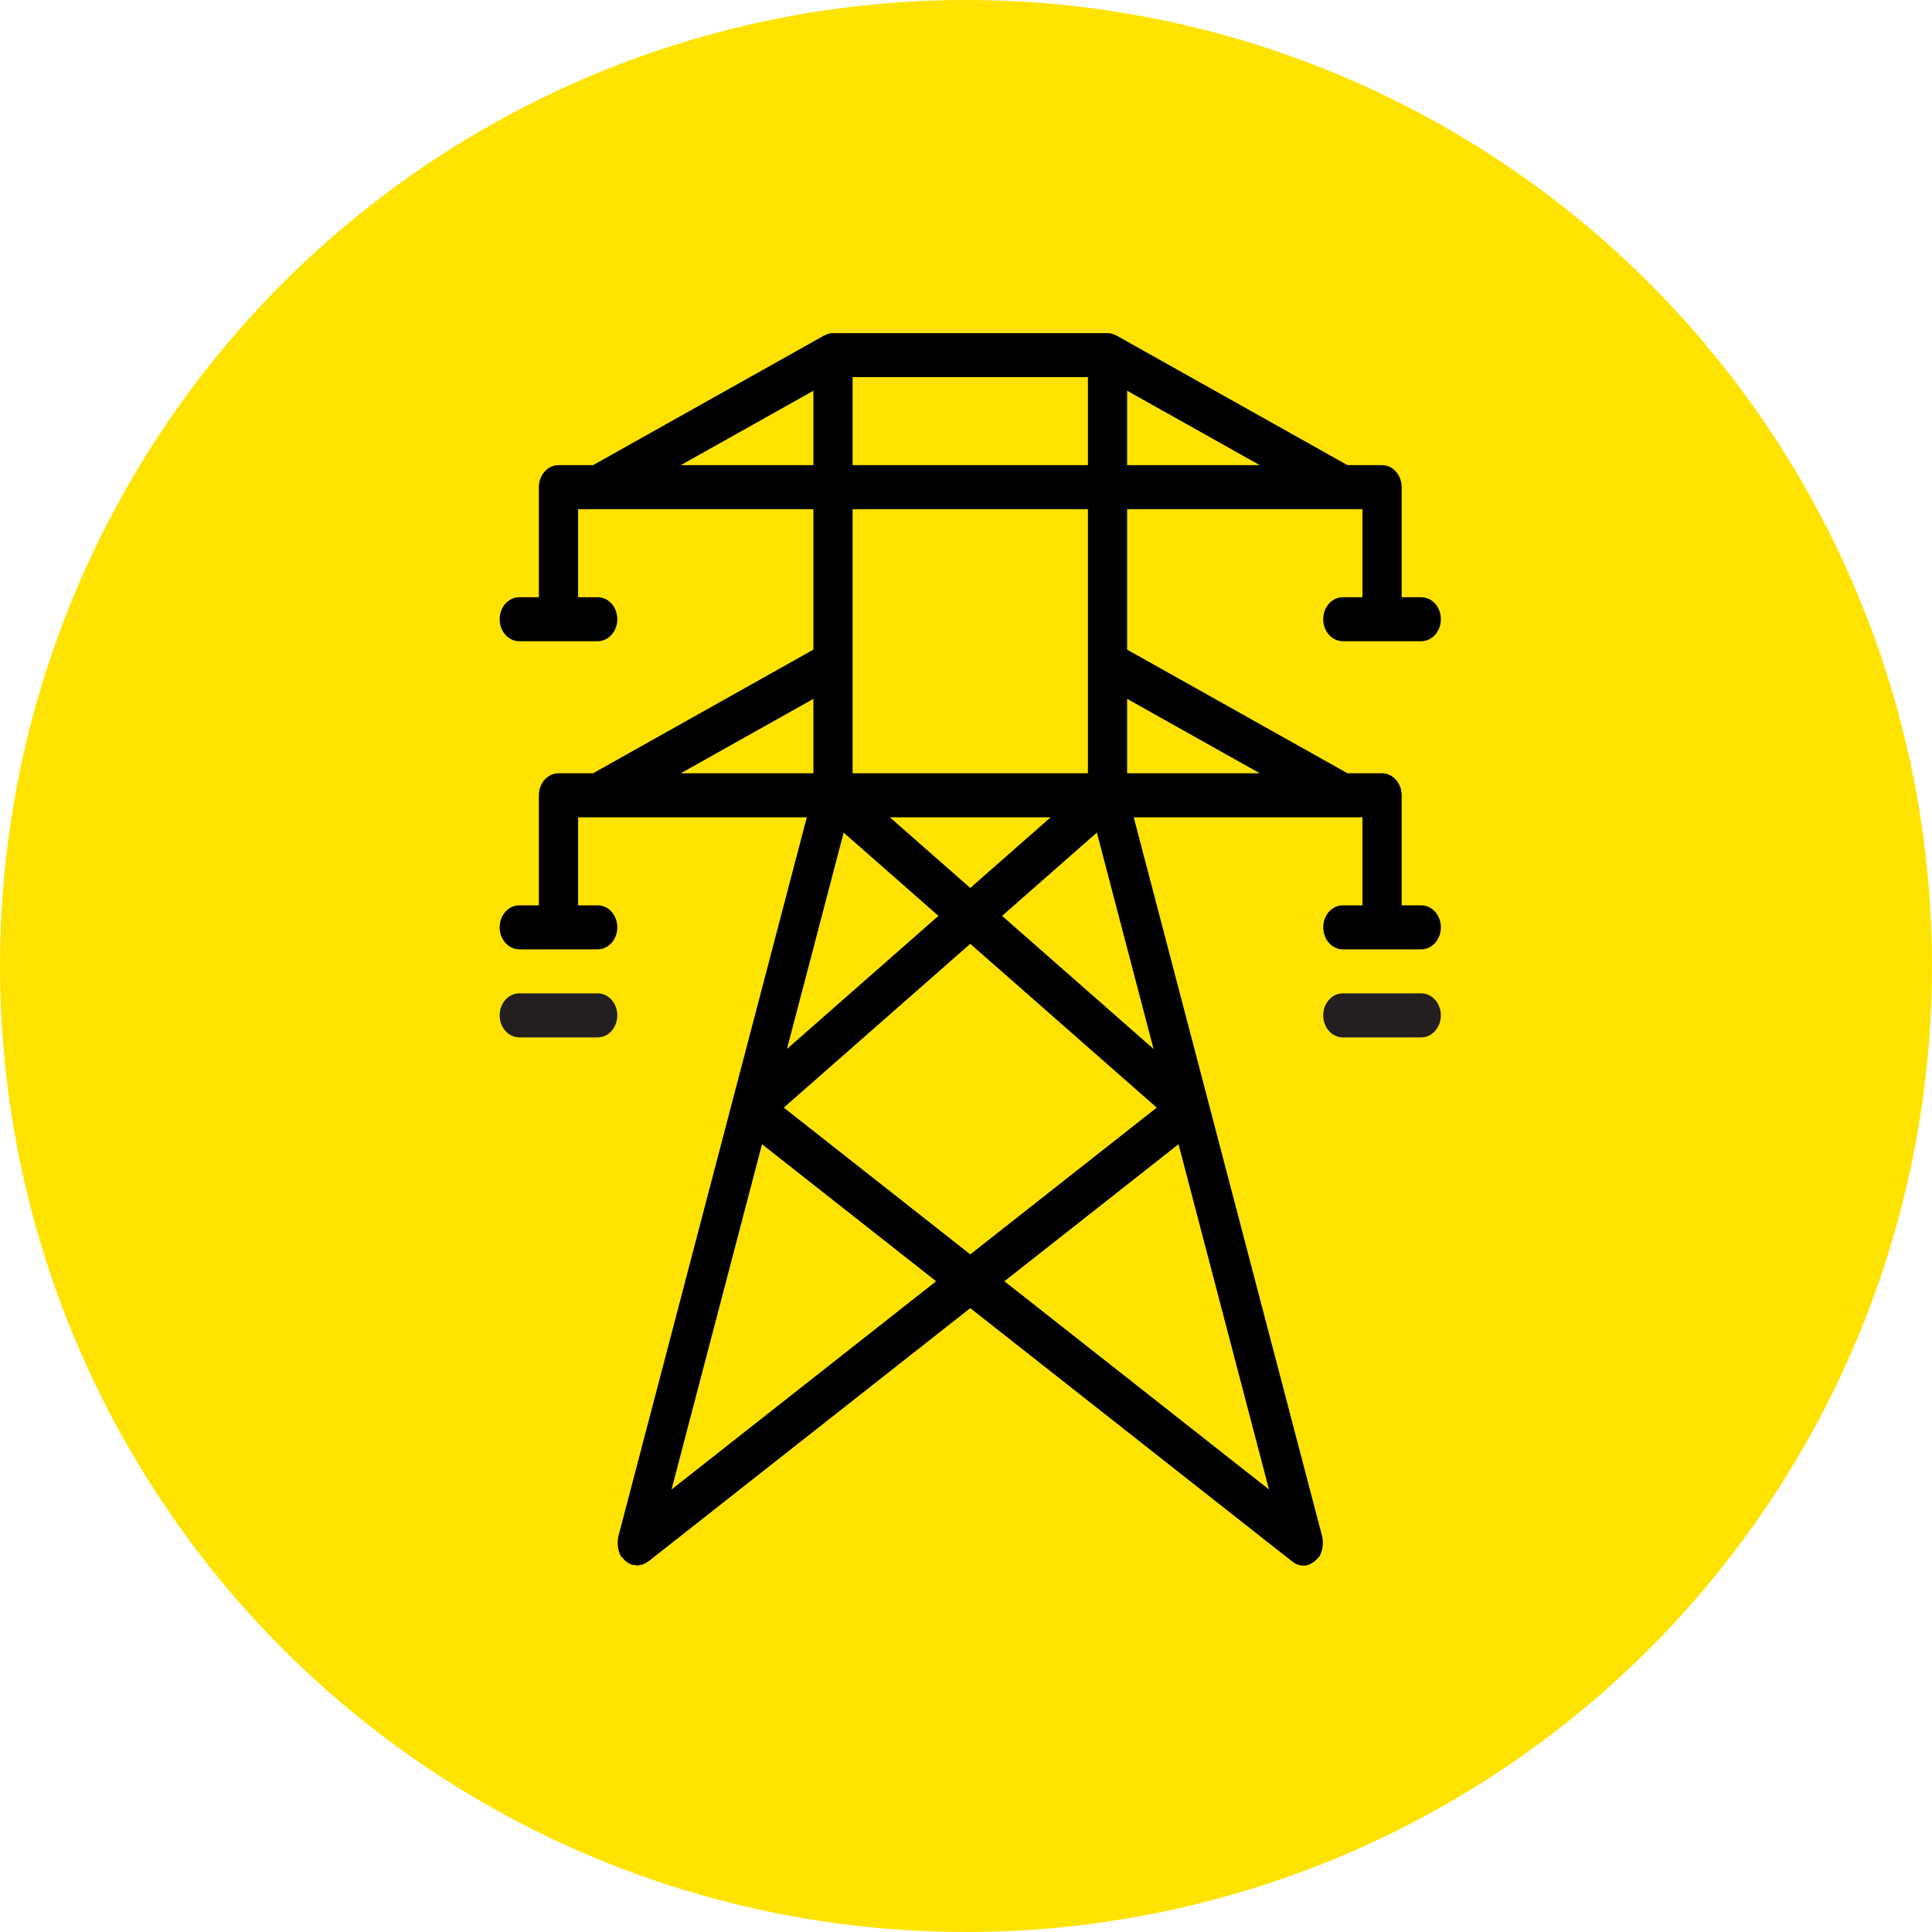
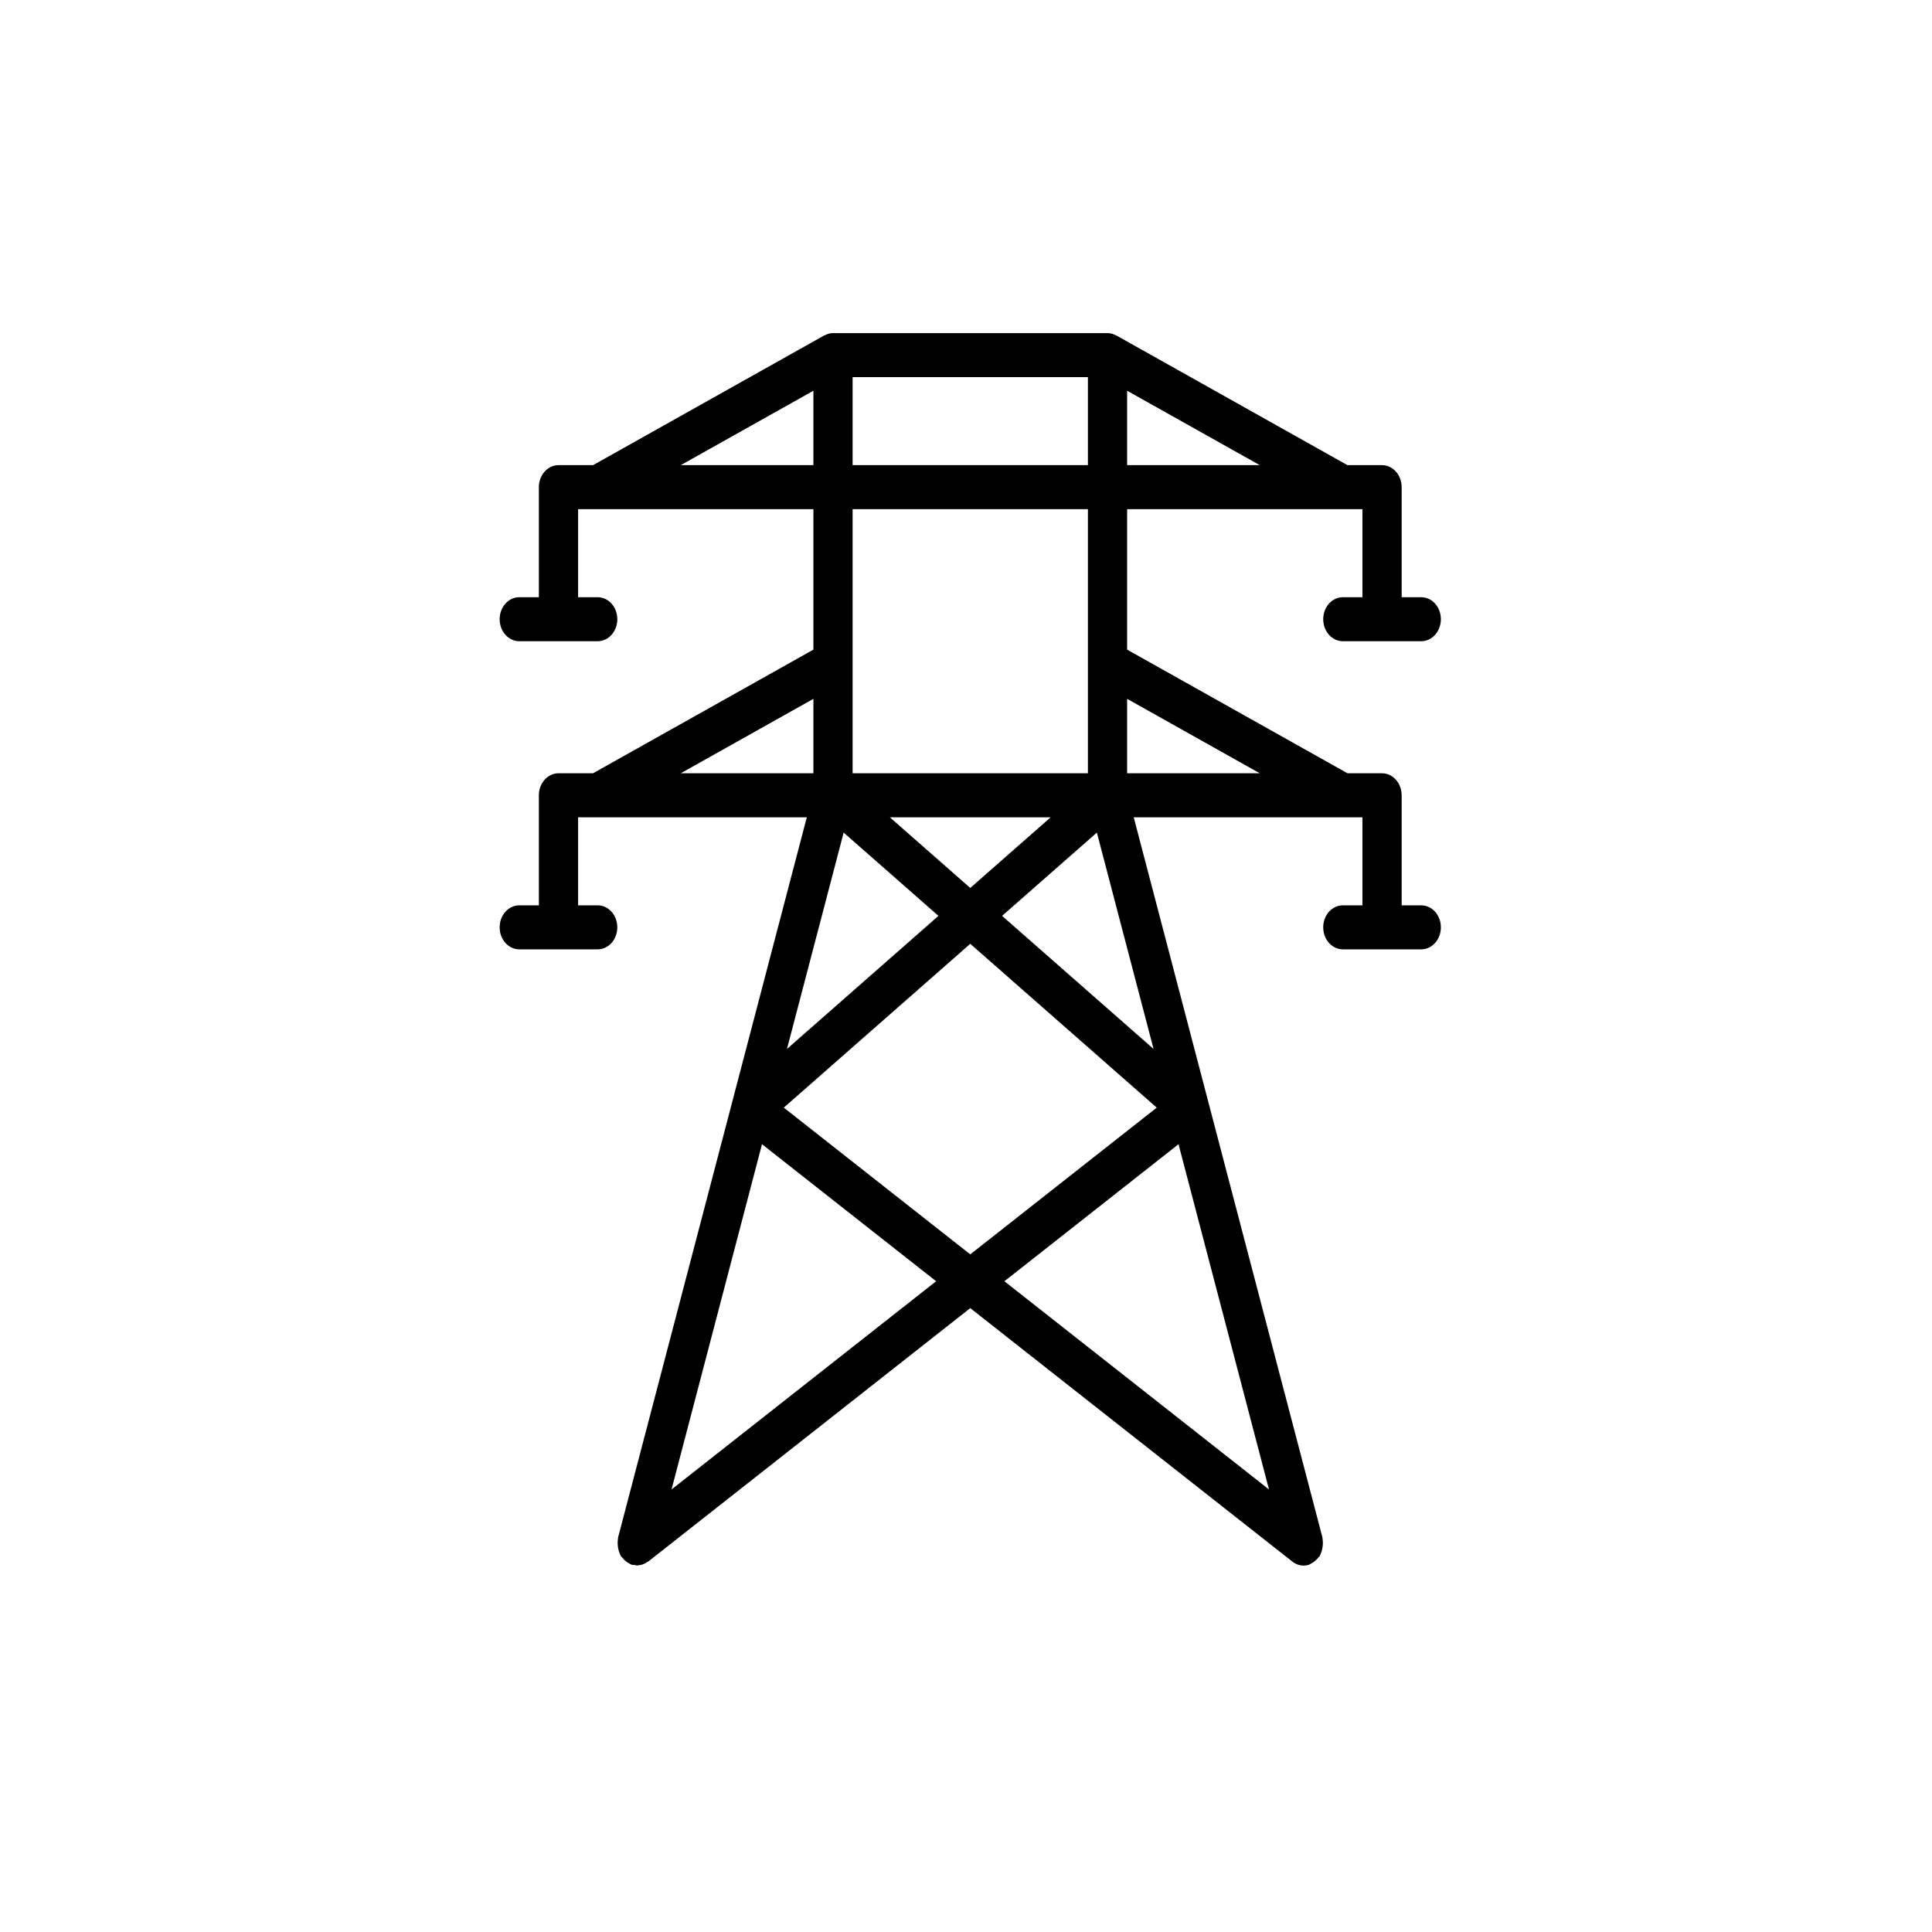
<svg xmlns="http://www.w3.org/2000/svg" width="58" height="58" viewBox="0 0 58 58" fill="none">
-   <circle cx="29" cy="29" r="29" fill="#FFE300" />
-   <path d="M17.943 29.821H15.589C15.432 29.821 15.283 29.891 15.172 30.015C15.062 30.139 15 30.307 15 30.482C15 30.657 15.062 30.825 15.172 30.949C15.283 31.073 15.432 31.143 15.589 31.143H17.943C18.099 31.143 18.249 31.073 18.36 30.949C18.47 30.825 18.532 30.657 18.532 30.482C18.532 30.307 18.47 30.139 18.36 30.015C18.249 29.891 18.099 29.821 17.943 29.821Z" fill="#231F20" />
-   <path d="M42.667 29.821H40.312C40.156 29.821 40.006 29.891 39.896 30.015C39.785 30.139 39.723 30.307 39.723 30.482C39.723 30.657 39.785 30.825 39.896 30.949C40.006 31.073 40.156 31.143 40.312 31.143H42.667C42.823 31.143 42.973 31.073 43.083 30.949C43.193 30.825 43.255 30.657 43.255 30.482C43.255 30.307 43.193 30.139 43.083 30.015C42.973 29.891 42.823 29.821 42.667 29.821Z" fill="#231F20" />
  <path d="M42.667 27.179H42.079V23.875C42.079 23.788 42.063 23.702 42.034 23.622C42.004 23.542 41.961 23.469 41.906 23.408C41.852 23.346 41.787 23.298 41.715 23.265C41.644 23.231 41.567 23.214 41.49 23.214H40.452L33.837 19.502V15.286H40.901V17.929H40.313C40.157 17.929 40.007 17.998 39.896 18.122C39.786 18.246 39.724 18.414 39.724 18.589C39.724 18.765 39.786 18.933 39.896 19.056C40.007 19.18 40.157 19.25 40.313 19.25H42.667C42.823 19.25 42.973 19.18 43.084 19.056C43.194 18.933 43.256 18.765 43.256 18.589C43.256 18.414 43.194 18.246 43.084 18.122C42.973 17.998 42.823 17.929 42.667 17.929H42.079V14.625C42.079 14.538 42.063 14.452 42.034 14.372C42.004 14.292 41.961 14.219 41.906 14.158C41.852 14.096 41.787 14.048 41.715 14.014C41.644 13.981 41.567 13.964 41.49 13.964H40.452L33.512 10.07L33.497 10.066C33.419 10.024 33.335 10.001 33.249 10H25.007C24.921 10.001 24.837 10.024 24.759 10.066L24.744 10.07L17.804 13.964H16.766C16.689 13.964 16.612 13.981 16.541 14.014C16.469 14.048 16.404 14.096 16.35 14.158C16.295 14.219 16.252 14.292 16.222 14.372C16.192 14.452 16.177 14.538 16.177 14.625V17.929H15.589C15.432 17.929 15.283 17.998 15.172 18.122C15.062 18.246 15 18.414 15 18.589C15 18.765 15.062 18.933 15.172 19.056C15.283 19.18 15.432 19.25 15.589 19.25H17.943C18.099 19.25 18.249 19.18 18.36 19.056C18.47 18.933 18.532 18.765 18.532 18.589C18.532 18.414 18.47 18.246 18.36 18.122C18.249 17.998 18.099 17.929 17.943 17.929H17.355V15.286H24.419V19.502L17.804 23.214H16.766C16.689 23.214 16.612 23.231 16.541 23.265C16.469 23.298 16.404 23.346 16.35 23.408C16.295 23.469 16.252 23.542 16.222 23.622C16.192 23.702 16.177 23.788 16.177 23.875V27.179H15.589C15.432 27.179 15.283 27.248 15.172 27.372C15.062 27.496 15 27.664 15 27.839C15 28.015 15.062 28.183 15.172 28.306C15.283 28.43 15.432 28.5 15.589 28.5H17.943C18.099 28.5 18.249 28.43 18.36 28.306C18.47 28.183 18.532 28.015 18.532 27.839C18.532 27.664 18.47 27.496 18.36 27.372C18.249 27.248 18.099 27.179 17.943 27.179H17.355V24.536H24.221L18.556 46.153C18.553 46.165 18.556 46.176 18.553 46.188C18.526 46.359 18.552 46.534 18.626 46.686C18.632 46.696 18.633 46.709 18.639 46.719C18.65 46.736 18.668 46.743 18.68 46.759C18.719 46.81 18.764 46.855 18.814 46.89C18.842 46.91 18.87 46.926 18.9 46.941C18.918 46.953 18.936 46.963 18.955 46.973C18.99 46.981 19.026 46.984 19.063 46.984C19.082 46.991 19.102 46.996 19.121 47C19.128 47 19.135 46.993 19.142 46.993C19.249 46.99 19.353 46.953 19.441 46.886C19.447 46.882 19.453 46.884 19.459 46.88L29.128 39.271L38.797 46.88C38.896 46.958 39.014 47 39.135 47L39.135 47L39.135 47C39.192 47 39.248 46.991 39.301 46.973C39.32 46.963 39.339 46.953 39.356 46.941C39.441 46.9 39.516 46.838 39.576 46.759C39.588 46.743 39.606 46.736 39.617 46.719C39.623 46.708 39.624 46.696 39.63 46.686C39.704 46.534 39.73 46.359 39.703 46.189C39.7 46.177 39.703 46.165 39.7 46.153L34.035 24.536H40.901V27.179H40.313C40.157 27.179 40.007 27.248 39.896 27.372C39.786 27.496 39.724 27.664 39.724 27.839C39.724 28.015 39.786 28.183 39.896 28.306C40.007 28.43 40.157 28.5 40.313 28.5H42.667C42.823 28.5 42.973 28.43 43.084 28.306C43.194 28.183 43.256 28.015 43.256 27.839C43.256 27.664 43.194 27.496 43.084 27.372C42.973 27.248 42.823 27.179 42.667 27.179ZM32.66 15.286V23.214H25.596V15.286H32.66ZM31.542 24.536L29.128 26.657L26.714 24.536H31.542ZM28.173 27.495L23.625 31.491L25.327 24.995L28.173 27.495ZM29.128 28.334L34.726 33.252L29.128 37.657L23.53 33.252L29.128 28.334ZM30.083 27.495L32.929 24.995L34.631 31.491L30.083 27.495ZM33.837 13.964V11.73L37.819 13.964H33.837ZM32.66 13.964H25.596V11.321H32.66V13.964ZM20.437 13.964L24.419 11.73V13.964H20.437ZM24.419 20.98V23.214H20.437L24.419 20.98ZM20.16 44.715L22.876 34.35L28.103 38.464L20.16 44.715ZM35.38 34.35L38.096 44.715L30.153 38.464L35.38 34.35ZM33.837 23.214V20.98L37.819 23.214H33.837Z" fill="black" />
</svg>